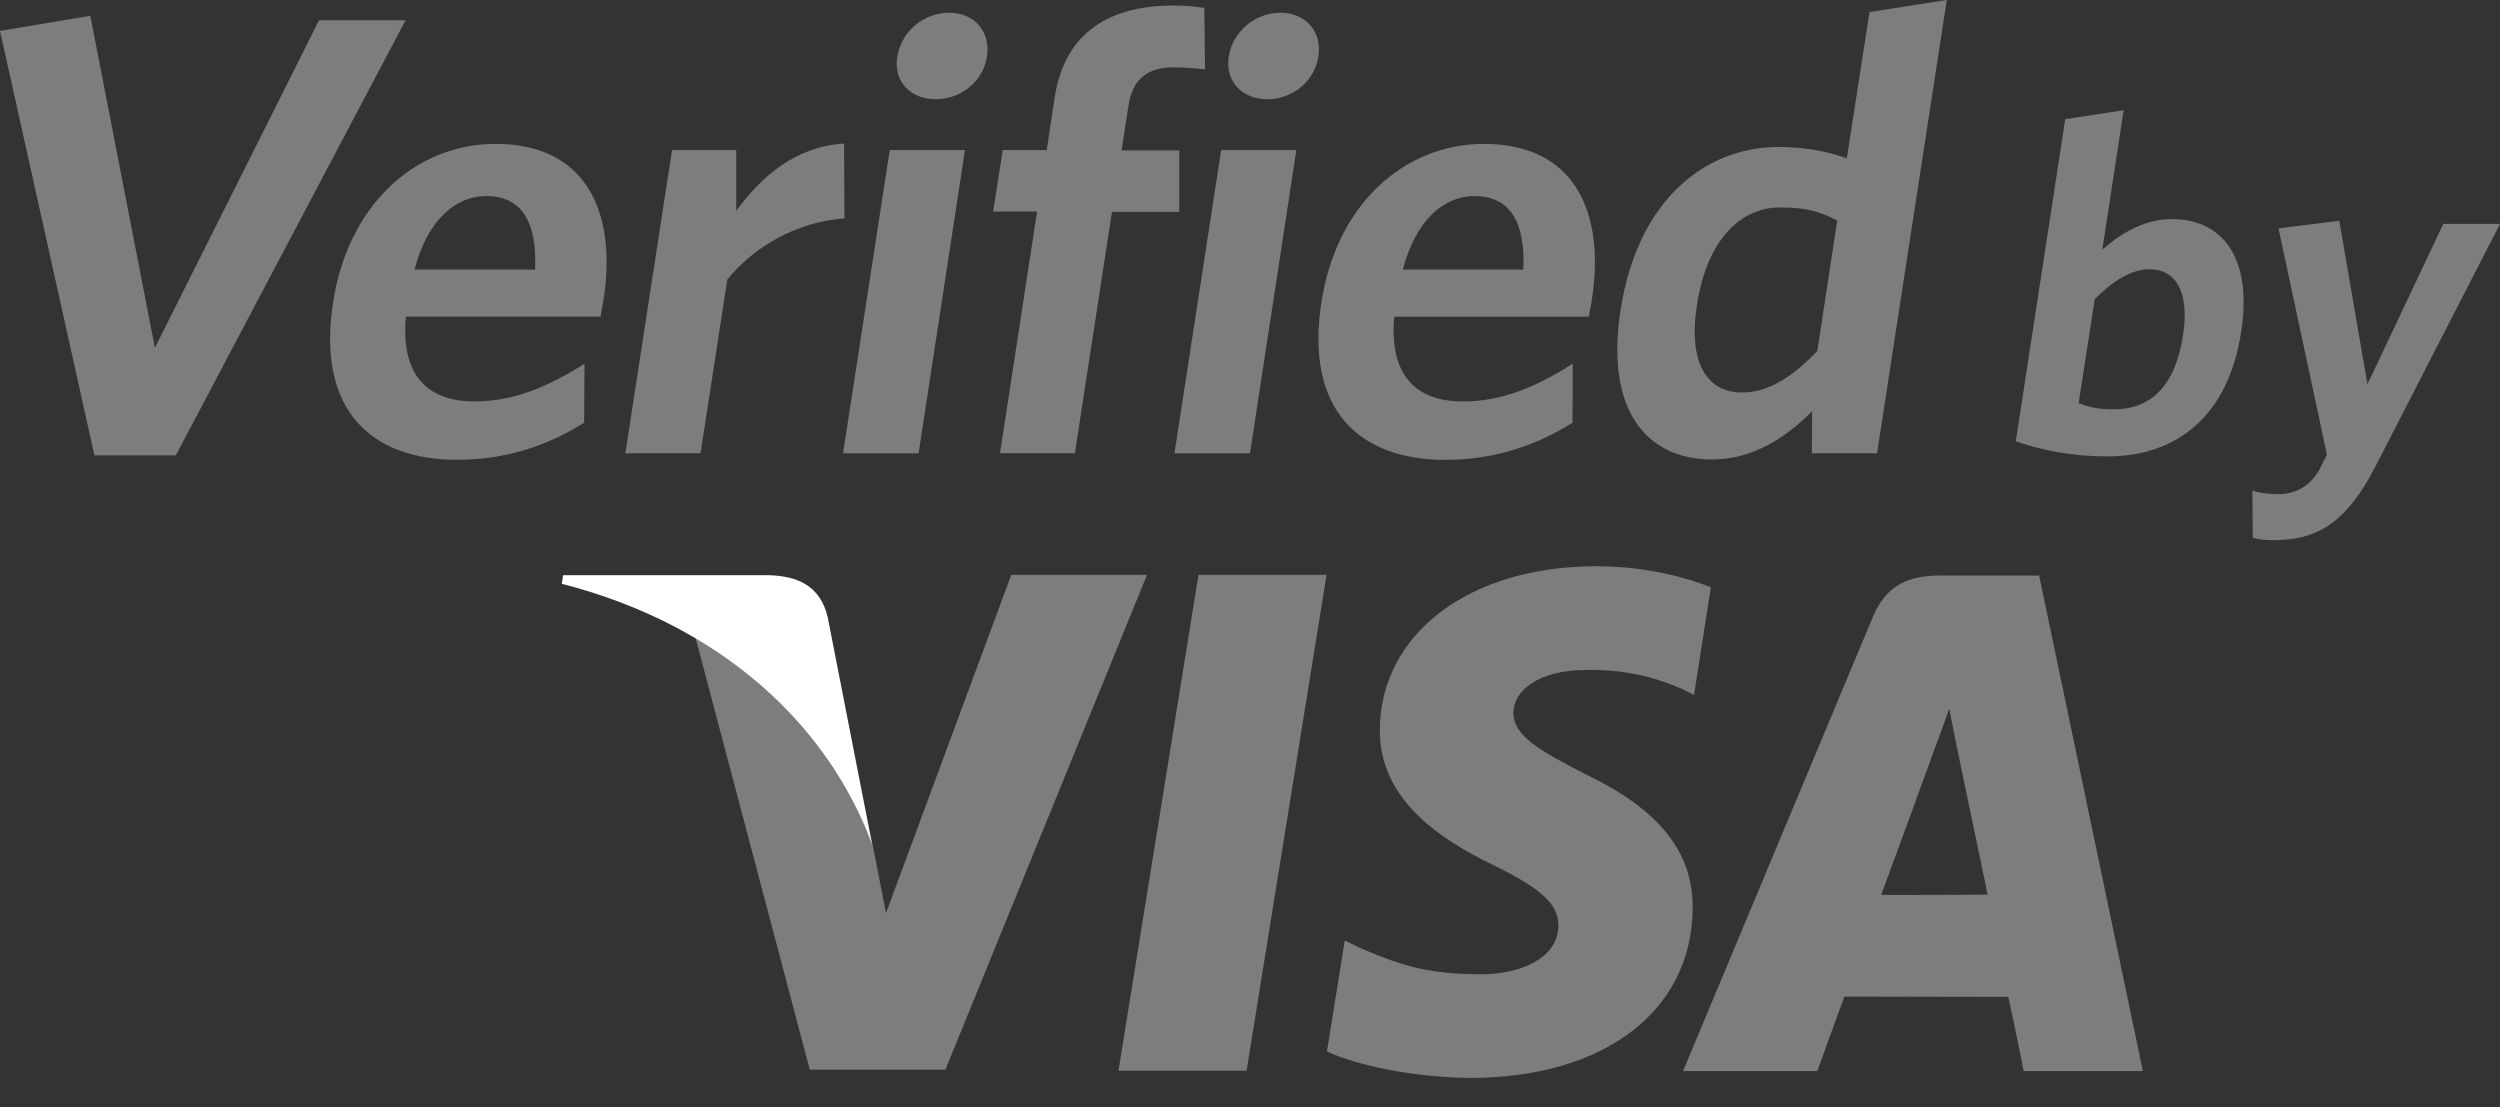
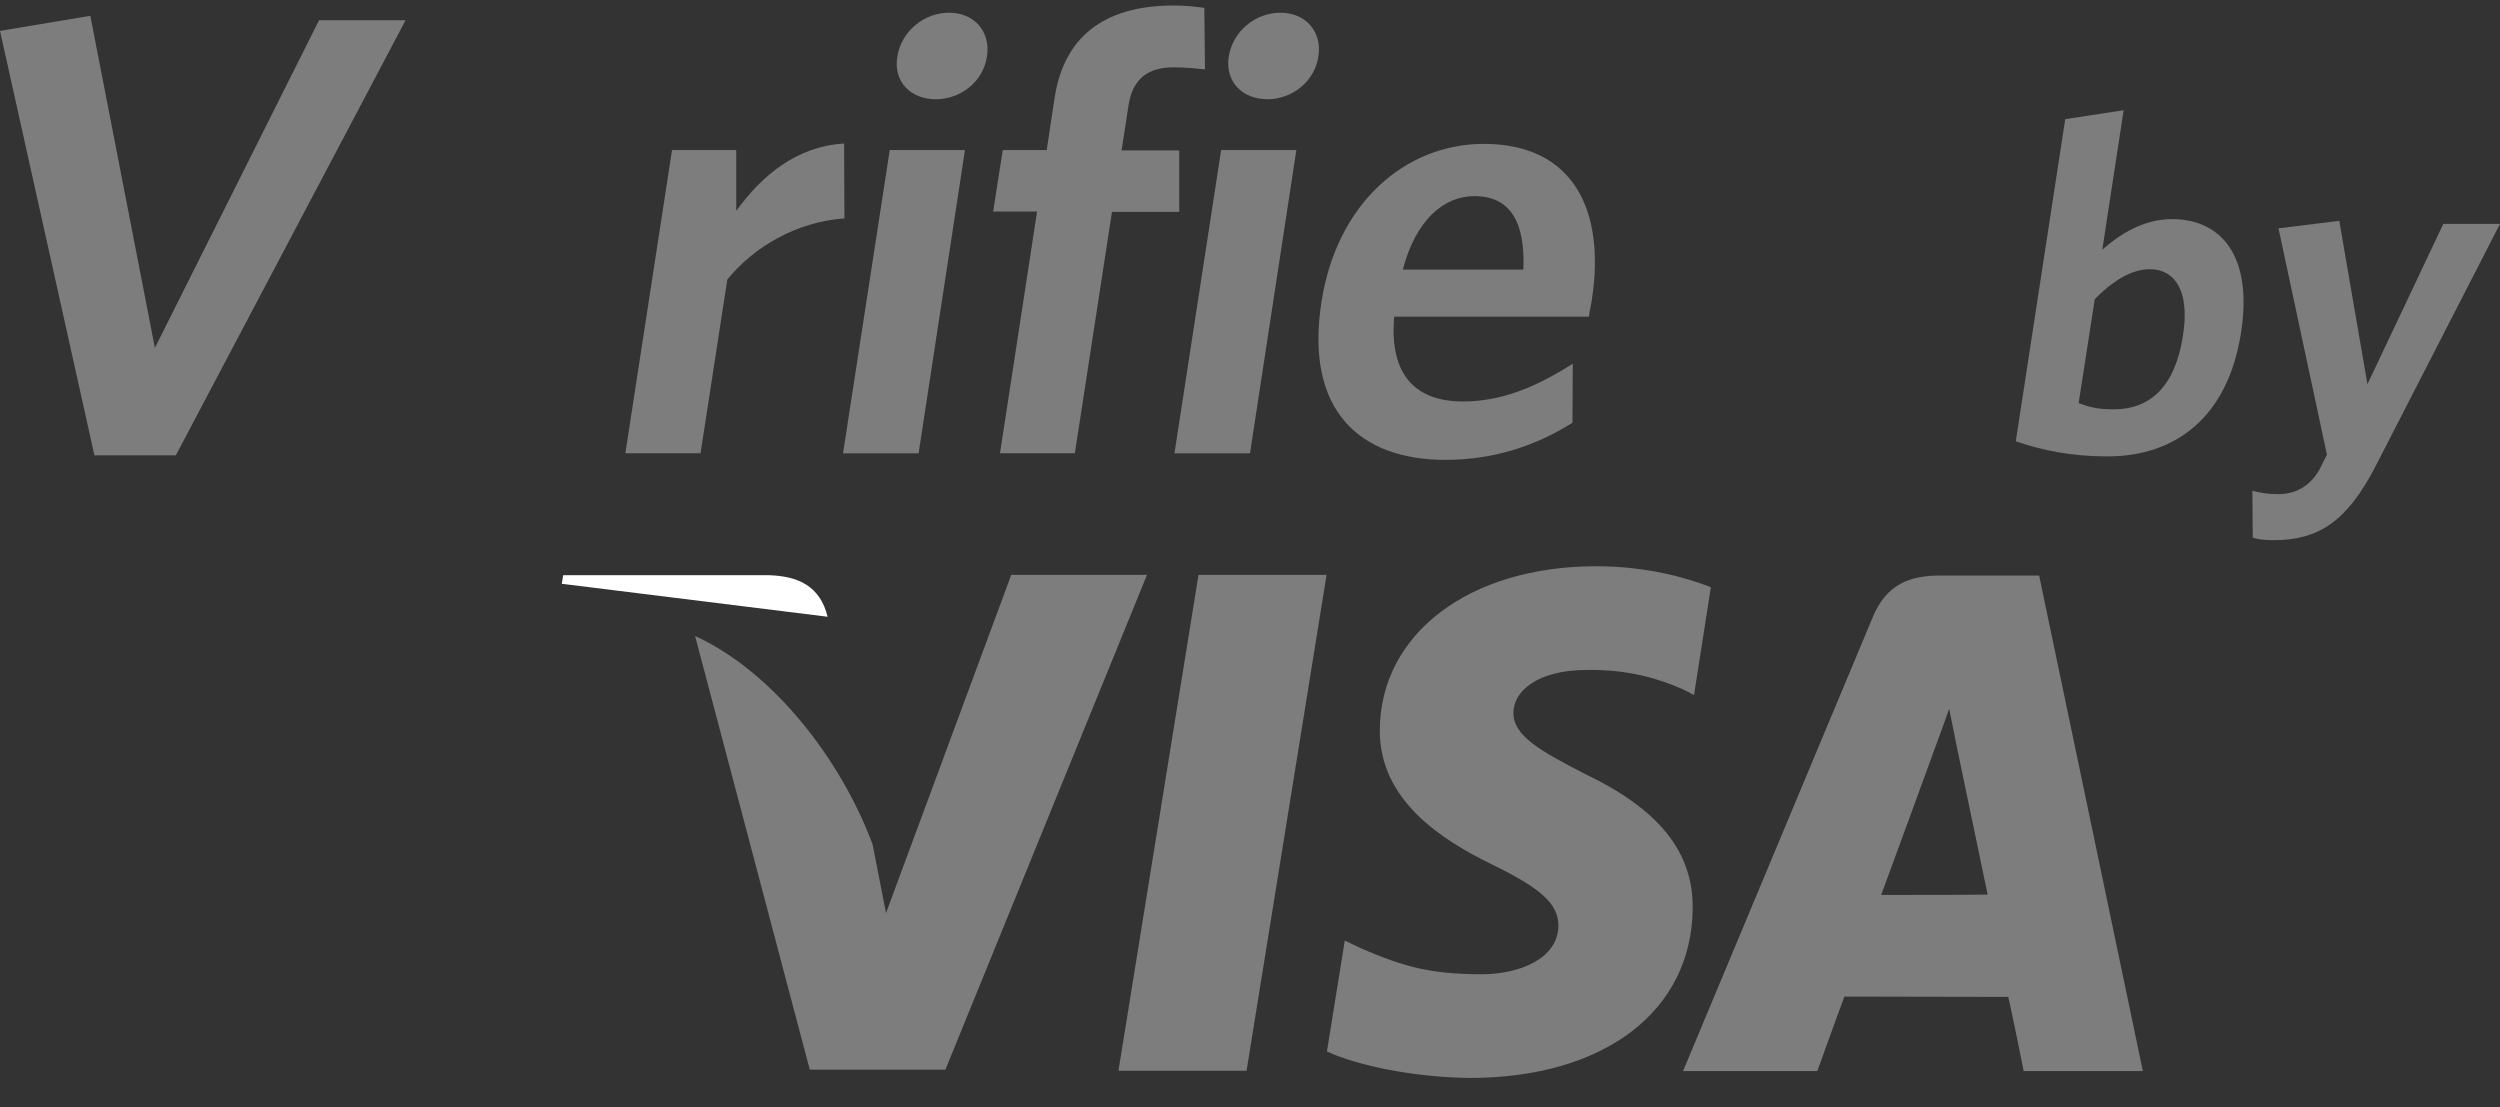
<svg xmlns="http://www.w3.org/2000/svg" width="70" height="31" viewBox="0 0 70 31" fill="none">
  <rect x="0" y="0" width="70" height="31" fill="#333333" stroke="none" />
  <path d="M28.308 16.115L24.808 25.567L24.433 23.644C23.558 21.288 21.664 18.817 19.462 17.807L22.674 29.951H26.471L32.116 16.096H28.308V16.115Z" fill="#7D7D7D" />
  <path d="M31.317 29.981L33.558 16.096H37.144L34.904 29.981H31.317Z" fill="#7D7D7D" />
  <path d="M47.904 16.442C47.193 16.163 46.077 15.855 44.693 15.855C41.145 15.855 38.654 17.74 38.635 20.432C38.616 22.432 40.414 23.538 41.77 24.202C43.173 24.884 43.635 25.317 43.635 25.923C43.626 26.855 42.52 27.279 41.491 27.279C40.058 27.279 39.298 27.067 38.116 26.557L37.654 26.336L37.154 29.442C37.991 29.827 39.539 30.163 41.154 30.182C44.914 30.182 47.366 28.317 47.395 25.442C47.414 23.855 46.452 22.663 44.385 21.673C43.135 21.029 42.366 20.605 42.376 19.952C42.376 19.375 43.02 18.759 44.433 18.759C45.606 18.74 46.452 19.009 47.116 19.298L47.433 19.461L47.904 16.442Z" fill="#7D7D7D" />
  <path d="M57.096 16.115H54.327C53.471 16.115 52.827 16.356 52.442 17.269L47.125 29.99H50.885C50.885 29.99 51.5 28.279 51.644 27.904C52.058 27.904 55.712 27.913 56.231 27.913C56.346 28.394 56.663 29.99 56.663 29.99H60L57.096 16.115ZM52.673 25.058C52.971 24.259 54.096 21.173 54.096 21.173C54.077 21.211 54.394 20.375 54.577 19.846L54.817 21.038C54.817 21.038 55.51 24.356 55.654 25.048C55.096 25.058 53.375 25.058 52.673 25.058Z" fill="#7D7D7D" />
-   <path d="M21.548 16.106H15.769L15.73 16.346C20.221 17.5 23.192 20.317 24.423 23.654L23.173 17.269C22.961 16.394 22.327 16.135 21.548 16.106Z" fill="white" />
+   <path d="M21.548 16.106H15.769L15.73 16.346L23.173 17.269C22.961 16.394 22.327 16.135 21.548 16.106Z" fill="white" />
  <path d="M4.923 12.75H2.644L0 0.865L2.529 0.442L4.337 9.74L8.933 0.567H11.356L4.923 12.75Z" fill="#7D7D7D" />
-   <path d="M16.817 8.865H11.366C11.212 10.519 11.981 11.24 13.289 11.24C14.375 11.24 15.337 10.836 16.366 10.183L16.356 11.836C15.346 12.471 14.173 12.875 12.798 12.875C10.423 12.875 8.856 11.519 9.327 8.461C9.75 5.702 11.664 4.029 13.875 4.029C16.423 4.029 17.269 5.942 16.904 8.356C16.885 8.529 16.827 8.74 16.817 8.865ZM13.606 5.49C12.76 5.49 11.971 6.154 11.606 7.548H14.981C15.039 6.231 14.625 5.49 13.606 5.49Z" fill="#7D7D7D" />
  <path d="M20.365 7.827L19.615 12.692H17.51L18.817 4.202H20.615V5.904C21.327 4.923 22.298 4.096 23.635 4.019L23.644 6.115C22.298 6.211 21.106 6.913 20.365 7.827Z" fill="#7D7D7D" />
  <path d="M23.605 12.693L24.913 4.202H27.019L25.721 12.693H23.605ZM26.202 2.779C25.5 2.779 25.009 2.289 25.125 1.587C25.24 0.866 25.875 0.356 26.577 0.356C27.259 0.356 27.75 0.866 27.634 1.587C27.529 2.289 26.894 2.779 26.202 2.779Z" fill="#7D7D7D" />
  <path d="M32.865 1.885C32.144 1.885 31.712 2.202 31.596 2.962L31.404 4.212H33.019V5.933H31.135L30.096 12.692H28L29.038 5.923H27.808L28.077 4.202H29.308L29.529 2.74C29.817 0.856 31.125 0.154 32.865 0.154C33.231 0.154 33.51 0.192 33.721 0.221L33.74 1.942C33.529 1.923 33.221 1.885 32.865 1.885Z" fill="#7D7D7D" />
  <path d="M32.885 12.693L34.192 4.202H36.298L35 12.693H32.885ZM35.49 2.779C34.788 2.779 34.298 2.289 34.404 1.587C34.519 0.866 35.154 0.356 35.856 0.356C36.538 0.356 37.029 0.866 36.913 1.587C36.808 2.289 36.173 2.779 35.49 2.779Z" fill="#7D7D7D" />
  <path d="M44.49 8.866H39.038C38.894 10.52 39.654 11.241 40.961 11.241C42.048 11.241 43.009 10.837 44.038 10.183L44.029 11.837C43.019 12.472 41.846 12.876 40.471 12.876C38.096 12.876 36.529 11.52 37 8.462C37.423 5.702 39.336 4.029 41.548 4.029C44.096 4.029 44.942 5.943 44.577 8.356C44.557 8.529 44.5 8.741 44.49 8.866ZM41.279 5.491C40.432 5.491 39.644 6.154 39.279 7.549H42.654C42.711 6.231 42.298 5.491 41.279 5.491Z" fill="#7D7D7D" />
-   <path d="M50.731 12.692L50.741 11.51C50.029 12.231 49.106 12.865 47.933 12.865C46.154 12.865 44.933 11.548 45.375 8.683C45.866 5.519 47.818 4.115 49.789 4.115C50.596 4.115 51.231 4.26 51.712 4.433L52.346 0.337L54.51 0L52.558 12.692H50.731ZM51.443 6.173C50.952 5.923 50.568 5.808 49.846 5.808C48.741 5.808 47.789 6.702 47.51 8.567C47.26 10.221 47.837 10.99 48.769 10.99C49.539 10.99 50.212 10.529 50.885 9.827L51.443 6.173Z" fill="#7D7D7D" />
  <path d="M59.01 12.779C58.01 12.779 57.192 12.615 56.442 12.356L57.827 3.336L59.462 3.086L58.865 6.99C59.346 6.567 60.01 6.135 60.817 6.135C62.173 6.135 63.087 7.144 62.75 9.308C62.385 11.673 60.923 12.779 59.01 12.779ZM60.192 7.538C59.663 7.538 59.125 7.894 58.654 8.375L58.202 11.288C58.519 11.404 58.731 11.461 59.183 11.461C60.192 11.461 60.904 10.846 61.125 9.384C61.317 8.154 60.904 7.538 60.192 7.538Z" fill="#7D7D7D" />
  <path d="M66.519 13.048C65.702 14.634 64.894 15.125 63.654 15.125C63.375 15.125 63.221 15.096 63.077 15.058L63.067 13.74C63.269 13.798 63.49 13.836 63.798 13.836C64.26 13.836 64.673 13.625 64.942 13.154L65.154 12.731L63.798 6.394L65.5 6.183L66.288 10.759L68.413 6.269H70L66.519 13.048Z" fill="#7D7D7D" />
</svg>